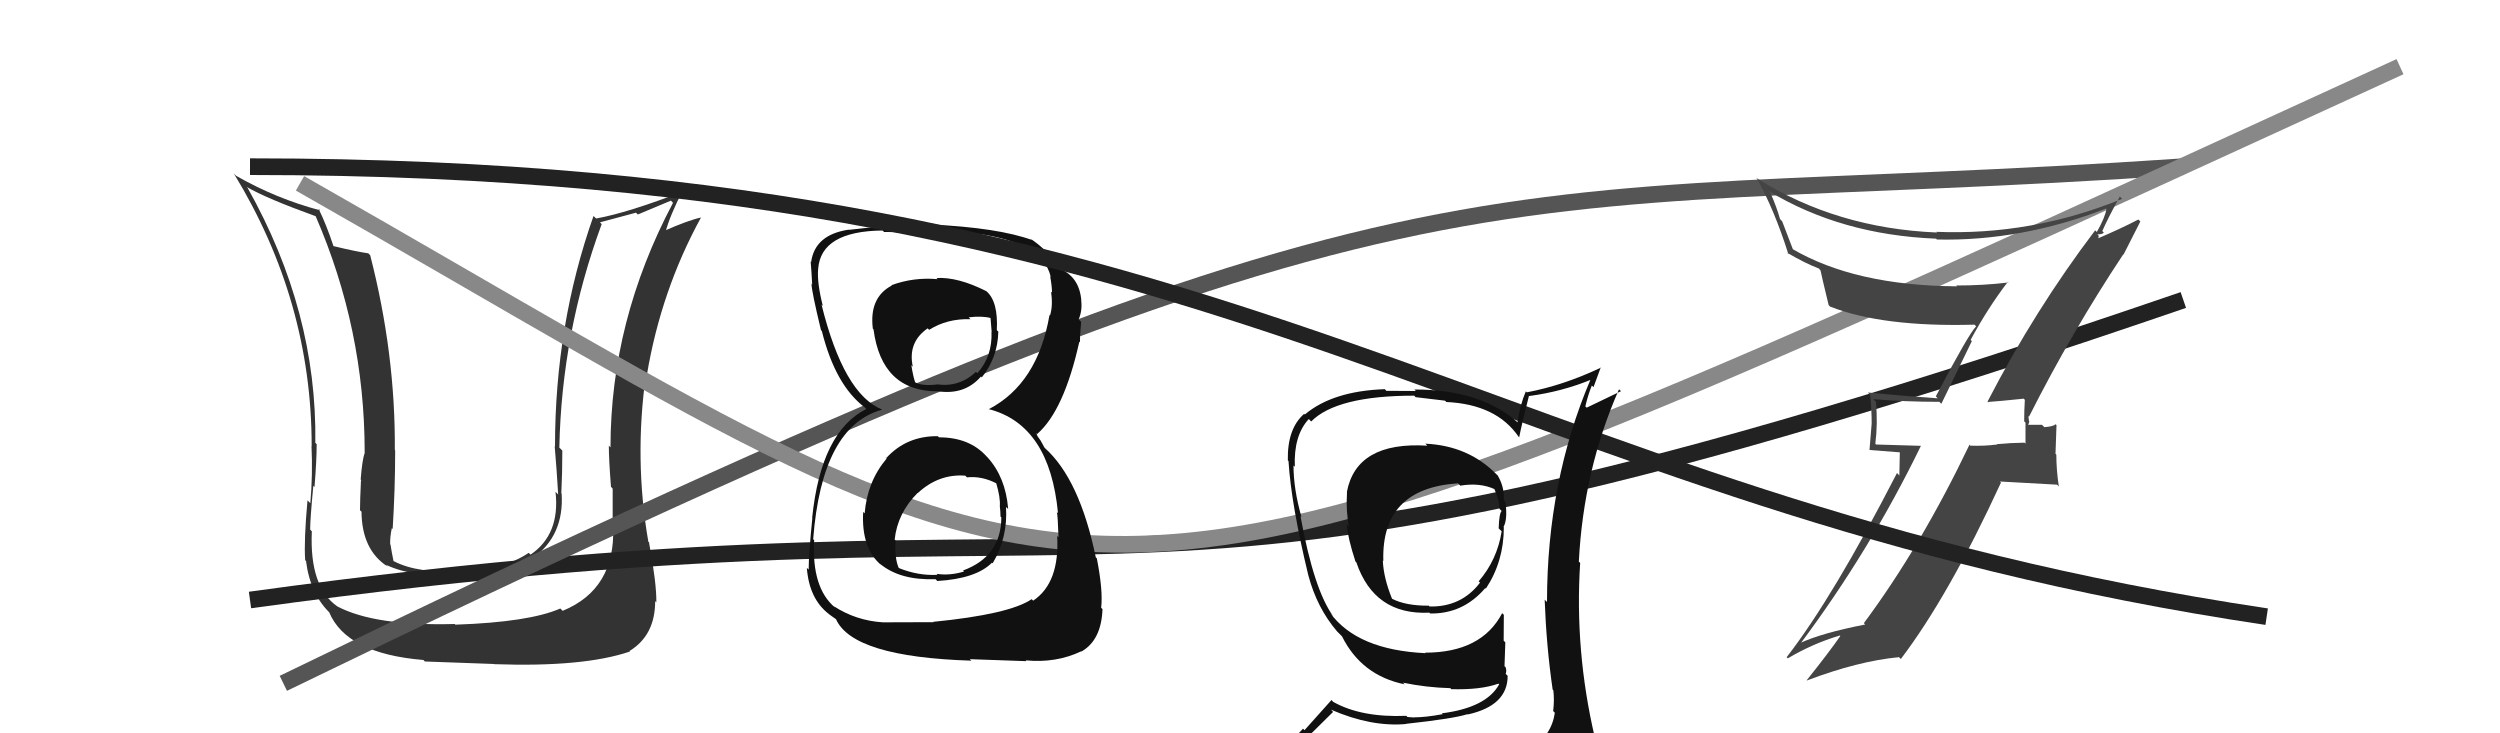
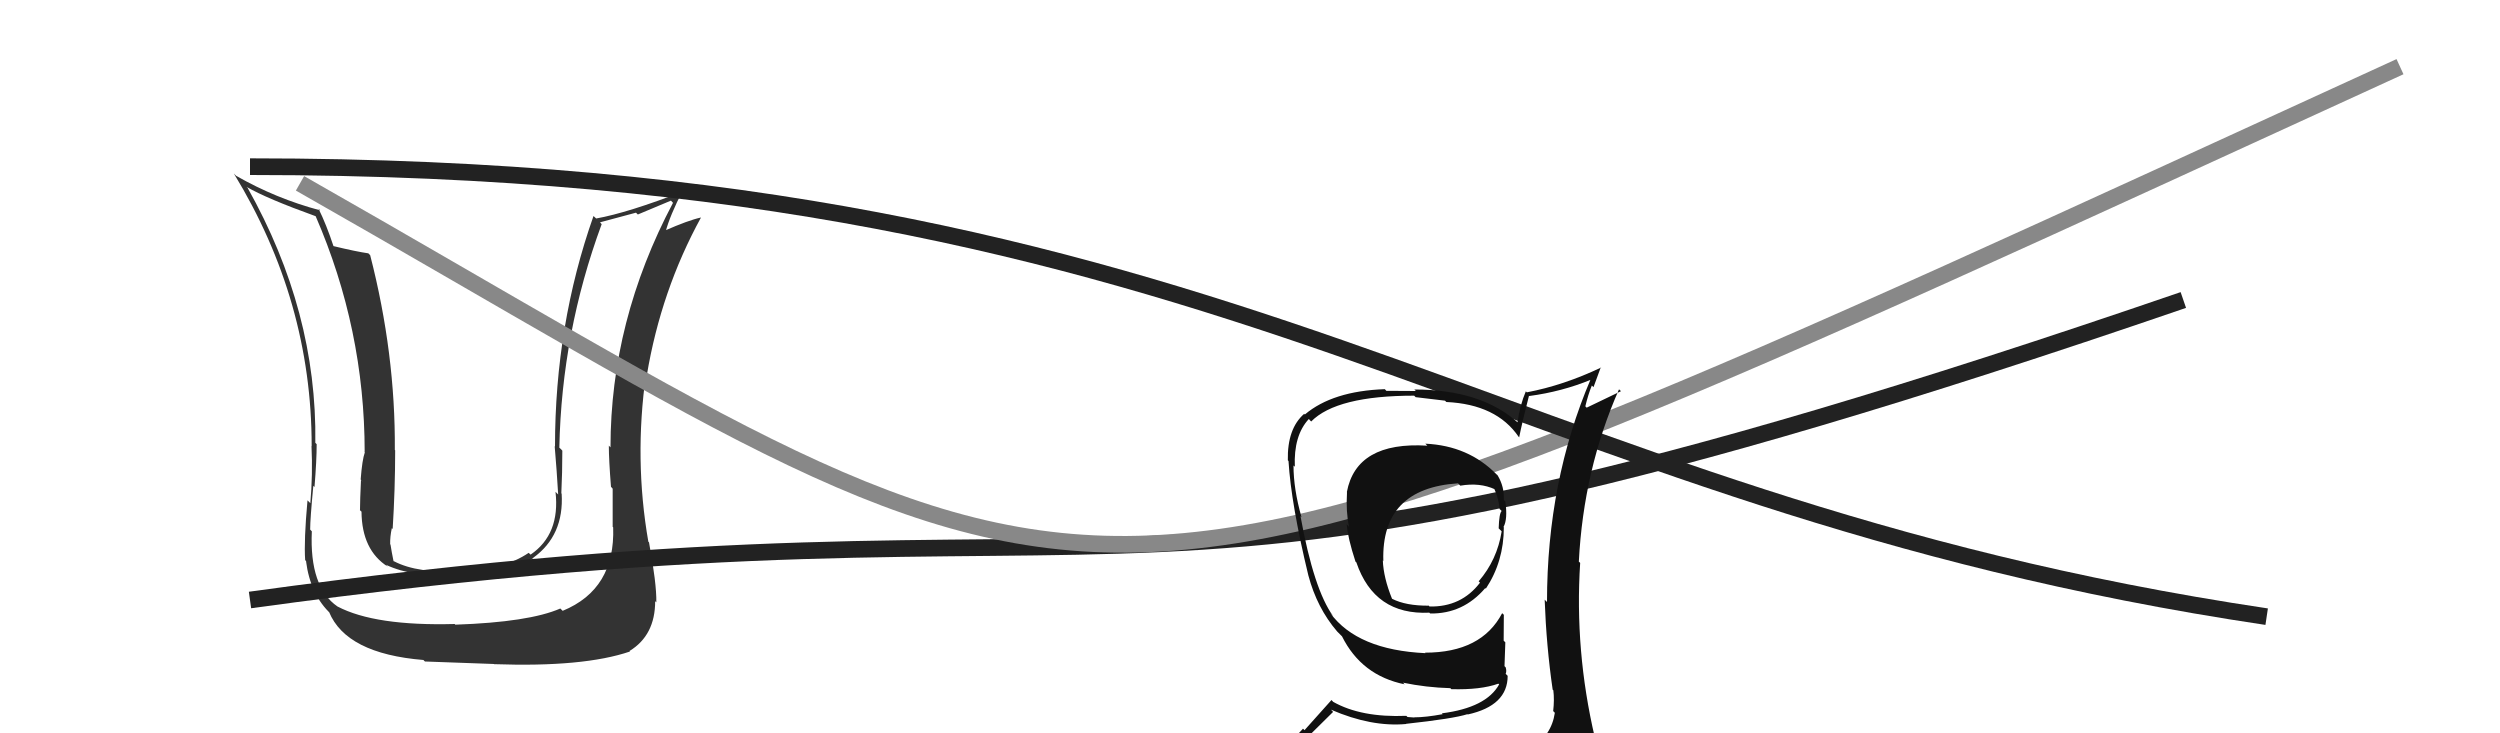
<svg xmlns="http://www.w3.org/2000/svg" width="150" height="44" viewBox="0,0,150,44">
  <path fill="#333" d="M36.87 31.72L36.87 31.72L36.79 31.64Q36.92 35.35 33.76 36.65L33.74 36.63L33.62 36.51Q31.74 37.33 27.32 37.48L27.42 37.58L27.28 37.44Q22.50 37.57 20.25 36.39L20.24 36.38L20.25 36.39Q18.56 35.23 18.71 31.88L18.57 31.73L18.61 31.77Q18.61 31.13 18.80 29.15L18.86 29.21L18.87 29.22Q19.00 27.64 19.00 26.65L19.06 26.71L18.92 26.57Q19.03 18.69 14.85 11.26L14.89 11.31L14.79 11.21Q15.99 11.91 18.96 12.98L18.93 12.94L18.93 12.95Q21.88 19.74 21.88 27.12L21.83 27.08L21.89 27.14Q21.73 27.59 21.64 28.77L21.80 28.93L21.66 28.80Q21.60 30.01 21.60 30.62L21.54 30.56L21.69 30.70Q21.71 33.01 23.27 34.00L23.15 33.88L23.16 33.89Q24.75 34.64 27.72 34.64L27.82 34.74L27.85 34.77Q30.36 34.66 32.00 33.48L31.98 33.46L31.99 33.47Q33.85 32.13 33.70 29.62L33.76 29.69L33.68 29.60Q33.74 28.37 33.74 27.04L33.66 26.95L33.56 26.86Q33.70 19.96 36.10 13.45L36.00 13.34L38.16 12.76L38.27 12.87Q39.15 12.50 40.25 12.04L40.26 12.04L40.38 12.17Q36.63 19.26 36.63 26.84L36.52 26.73L36.53 26.75Q36.53 27.58 36.66 29.22L36.66 29.21L36.76 29.32Q36.76 30.81 36.76 31.61ZM38.93 32.53L38.92 32.52L38.90 32.50Q38.04 27.56 38.76 22.46L38.81 22.51L38.81 22.51Q39.66 17.43 42.06 13.05L41.98 12.96L42.06 13.05Q41.31 13.21 39.86 13.85L39.92 13.92L39.93 13.93Q40.18 12.96 40.98 11.40L41.05 11.46L41.05 11.46Q37.67 12.77 35.77 13.11L35.63 12.98L35.61 12.96Q33.30 19.51 33.30 26.79L33.28 26.77L33.28 26.76Q33.41 28.27 33.49 29.67L33.39 29.57L33.33 29.51Q33.62 32.06 31.83 33.28L31.87 33.31L31.72 33.17Q30.21 34.20 27.70 34.24L27.86 34.40L27.72 34.26Q25.07 34.43 23.63 33.67L23.65 33.70L23.61 33.66Q23.50 33.13 23.43 32.67L23.39 32.64L23.41 32.65Q23.40 32.19 23.51 31.69L23.45 31.63L23.56 31.74Q23.71 29.34 23.71 27.02L23.70 27.01L23.69 27.00Q23.73 21.21 22.21 15.31L22.25 15.35L22.10 15.20Q21.39 15.10 19.98 14.76L20.12 14.90L20.02 14.80Q19.57 13.44 19.11 12.52L19.13 12.54L19.21 12.62Q16.57 11.92 14.17 10.55L14.11 10.49L14.03 10.41Q18.70 18.05 18.70 26.77L18.76 26.82L18.69 26.76Q18.77 28.47 18.62 30.19L18.50 30.07L18.45 30.02Q18.23 32.43 18.31 33.61L18.47 33.76L18.36 33.66Q18.62 35.70 19.87 36.85L19.76 36.74L19.74 36.71Q20.77 39.22 25.41 39.60L25.45 39.65L25.50 39.69Q27.51 39.77 29.65 39.84L29.62 39.82L29.65 39.85Q35.02 40.04 37.80 39.09L37.72 39.01L37.77 39.06Q39.31 38.12 39.31 36.07L39.44 36.20L39.38 36.14Q39.40 35.02 38.94 32.54Z" />
  <path d="M15 36 C73 28,64 41,131 18" stroke="#222" fill="none" />
-   <path d="M17 41 C87 7,87 13,131 10" stroke="#555" fill="none" />
  <path d="M18 11 C69 40,61 42,144 4" stroke="#888" fill="none" />
-   <path fill="#111" d="M56.26 26.16L56.28 26.18L56.27 26.17Q54.39 26.15 53.17 27.49L53.11 27.42L53.20 27.51Q52.03 28.90 51.88 30.80L51.84 30.76L51.79 30.72Q51.67 32.91 52.89 33.92L52.81 33.84L52.79 33.82Q54.00 34.83 56.13 34.75L56.28 34.90L56.24 34.86Q58.57 34.72 59.52 33.76L59.47 33.71L59.56 33.80Q60.48 32.24 60.36 30.42L60.43 30.48L60.49 30.54Q60.34 28.64 59.25 27.44L59.17 27.36L59.20 27.39Q58.17 26.24 56.34 26.24ZM56.18 16.68L56.17 16.66L56.26 16.75Q54.82 16.62 53.49 17.11L53.43 17.05L53.51 17.13Q52.14 17.85 52.37 19.72L52.40 19.75L52.41 19.76Q52.90 23.48 56.25 23.48L56.37 23.61L56.23 23.47Q57.87 23.73 58.86 22.59L58.91 22.65L58.91 22.64Q59.86 21.46 59.90 19.90L59.80 19.80L59.81 19.81Q59.90 18.07 59.17 17.46L59.27 17.56L59.18 17.47Q57.48 16.61 56.19 16.68ZM56.08 37.40L56.01 37.33L52.97 37.34L52.98 37.34Q51.35 37.24 50.01 36.36L50.05 36.39L50.10 36.45Q48.69 35.27 48.85 32.41L48.82 32.38L48.79 32.36Q49.31 25.57 52.93 24.58L52.98 24.63L52.92 24.57Q50.62 23.64 49.29 18.27L49.24 18.22L49.37 18.36Q49.01 16.93 49.09 16.13L48.98 16.02L49.09 16.13Q49.26 13.87 52.95 13.83L53.02 13.89L53.04 13.92Q57.35 13.92 58.79 14.11L58.67 13.99L58.71 14.03Q62.58 14.59 63.04 16.60L63.09 16.65L63.01 16.58Q63.12 17.18 63.12 17.56L63.04 17.49L63.06 17.51Q63.19 18.32 63.00 18.93L62.93 18.85L62.97 18.90Q62.26 23.02 59.33 24.55L59.41 24.62L59.34 24.55Q62.98 25.50 63.48 30.79L63.35 30.67L63.41 30.72Q63.47 30.93 63.51 32.23L63.45 32.17L63.43 32.15Q63.59 34.97 61.99 36.04L61.90 35.95L61.90 35.95Q60.56 36.86 55.99 37.31ZM58.27 39.63L58.19 39.55L61.59 39.67L61.54 39.62Q63.35 39.80 64.87 39.08L64.90 39.10L64.89 39.09Q66.08 38.41 66.15 36.55L66.04 36.43L66.07 36.46Q66.19 35.45 65.81 33.50L65.71 33.41L65.75 33.45Q64.78 28.75 62.69 26.88L62.66 26.84L62.44 26.44L62.25 26.17L62.18 25.99L62.23 26.04Q63.84 24.64 64.76 20.50L64.78 20.51L64.80 20.54Q64.79 20.15 64.87 19.31L64.81 19.25L64.72 19.16Q64.95 18.63 64.87 18.02L64.79 17.94L64.88 18.03Q64.76 16.61 63.58 16.12L63.39 15.93L63.42 15.93L63.26 15.84L63.25 15.83Q62.98 15.10 61.80 14.30L61.81 14.31L61.95 14.42L61.95 14.41Q59.90 13.66 55.83 13.47L55.94 13.58L55.89 13.53Q54.25 13.33 52.88 13.45L52.86 13.44L53.01 13.58Q52.23 13.64 50.93 13.79L50.86 13.72L50.92 13.78Q48.90 14.08 48.67 15.71L48.71 15.75L48.64 15.69Q48.69 16.27 48.73 17.07L48.57 16.91L48.69 17.02Q48.69 17.45 49.26 19.81L49.43 19.98L49.31 19.86Q50.12 23.11 51.88 24.44L52.00 24.57L52.01 24.57L51.98 24.54Q49.26 25.90 48.73 31.07L48.74 31.09L48.74 31.09Q48.52 33.27 48.52 34.18L48.39 34.05L48.41 34.07Q48.55 35.93 49.73 36.84L49.80 36.91L49.75 36.86Q49.90 36.97 50.17 37.16L50.11 37.10L50.16 37.15Q51.17 39.42 58.29 39.64ZM57.93 28.56L57.85 28.48L58.02 28.64Q58.92 28.55 59.80 29.01L59.67 28.89L59.77 28.98Q60.03 29.85 59.99 30.38L60.08 30.48L59.99 30.38Q60.03 30.69 60.03 30.99L60.15 31.12L60.08 31.04Q60.07 33.39 57.78 34.23L57.79 34.23L57.84 34.29Q57.00 34.55 56.20 34.43L56.23 34.47L56.25 34.49Q55.09 34.55 53.95 34.09L53.98 34.12L53.91 34.05Q53.66 33.42 53.74 32.43L53.84 32.54L53.68 32.37Q53.85 30.79 55.05 29.58L55.08 29.61L55.06 29.59Q56.32 28.42 57.91 28.54ZM58.11 19.03L58.14 19.06L58.12 19.04Q58.94 18.94 59.47 19.09L59.43 19.06L59.50 19.92L59.49 19.91Q59.55 21.38 58.64 22.39L58.49 22.24L58.56 22.31Q57.57 23.25 56.20 23.06L56.32 23.18L56.22 23.07Q55.32 23.17 54.91 22.94L54.91 22.95L54.91 22.94Q54.79 22.60 54.68 21.91L54.82 22.05L54.77 22.01Q54.45 20.54 55.66 19.70L55.73 19.77L55.75 19.79Q56.82 19.11 58.23 19.15Z" />
-   <path fill="#444" d="M119.34 24.19L119.36 24.22L119.26 24.12Q120.01 24.07 121.42 23.92L121.58 24.08L121.49 23.99Q121.45 24.63 121.45 25.28L121.53 25.36L121.53 26.62L121.47 26.56Q120.65 26.57 119.81 26.65L119.90 26.74L119.83 26.67Q119.06 26.77 118.22 26.74L118.09 26.60L118.17 26.68Q115.25 32.79 111.83 37.39L111.82 37.38L111.91 37.47Q109.26 37.99 107.97 38.60L108.05 38.68L108.01 38.64Q112.21 33.02 115.26 26.74L115.27 26.75L112.56 26.67L112.52 26.62Q112.67 25.45 112.56 24.12L112.49 24.04L112.39 23.95Q114.30 24.11 116.36 24.11L116.48 24.23L118.31 20.47L118.24 20.39Q119.25 18.51 120.47 16.91L120.50 16.94L120.50 16.95Q118.98 17.13 117.38 17.13L117.38 17.14L117.42 17.18Q111.30 17.14 107.53 14.93L107.59 15.00L106.93 13.28L106.80 13.14Q106.61 12.45 106.23 11.58L106.20 11.55L106.10 11.45Q110.45 14.09 116.16 14.32L116.16 14.31L116.21 14.37Q121.24 14.49 126.38 12.51L126.42 12.55L126.39 12.52Q126.31 13.04 125.81 13.92L125.88 13.99L125.71 13.82Q122.10 18.58 119.25 24.10ZM127.36 15.24L127.41 15.28L128.42 13.29L128.30 13.17Q127.36 13.67 125.68 14.39L125.84 14.56L125.93 14.15L125.84 14.06Q126.12 14.07 126.23 13.96L126.10 13.82L126.14 13.86Q126.46 13.12 127.19 11.79L127.31 11.92L127.33 11.93Q121.92 14.14 116.18 13.91L116.29 14.03L116.21 13.95Q110.21 13.70 105.46 10.73L105.38 10.65L105.38 10.65Q106.46 12.57 107.30 15.24L107.37 15.31L107.22 15.16Q108.33 15.81 109.13 16.11L109.20 16.19L109.23 16.22Q109.27 16.45 109.72 18.31L109.80 18.39L109.82 18.40Q112.95 19.63 118.47 19.48L118.51 19.52L118.57 19.58Q118.13 20.01 116.15 23.78L116.26 23.90L116.27 23.90Q114.05 23.75 112.07 23.55L112.26 23.74L112.21 23.69Q112.30 24.54 112.30 25.42L112.30 25.41L112.17 27.00L113.99 27.14L113.96 28.53L113.82 28.38Q109.98 35.85 107.20 39.43L107.25 39.48L107.27 39.50Q108.75 38.62 110.39 38.13L110.51 38.25L110.42 38.16Q109.77 39.10 108.40 40.82L108.36 40.78L108.41 40.83Q111.50 39.66 113.94 39.43L113.88 39.37L114.05 39.54Q116.94 35.73 120.06 28.95L119.99 28.89L123.42 29.08L123.53 29.19Q123.38 28.20 123.38 27.28L123.33 27.23L123.39 25.51L123.34 25.45Q123.21 25.59 122.66 25.63L122.51 25.48L122.52 25.49Q121.92 25.49 121.66 25.49L121.84 25.67L121.68 25.51Q121.72 25.44 121.76 25.29L121.74 25.26L121.70 24.96L121.74 25.00Q124.31 19.91 127.39 15.27Z" />
  <path d="M15 10 C75 10,89 30,136 37" stroke="#222" fill="none" />
  <path fill="#111" d="M85.64 26.74L85.54 26.64L85.64 26.74Q81.38 26.48 80.81 29.53L80.84 29.55L80.82 29.54Q80.75 30.72 80.94 31.59L80.95 31.61L80.80 31.46Q80.87 32.29 81.33 33.70L81.33 33.70L81.38 33.74Q82.46 36.92 85.77 36.76L85.72 36.72L85.81 36.81Q87.79 36.84 89.12 35.28L89.07 35.23L89.15 35.32Q90.23 33.69 90.23 31.64L90.38 31.78L90.21 31.62Q90.47 31.15 90.32 30.09L90.38 30.15L90.23 30.00Q90.27 29.20 89.85 28.51L89.82 28.48L89.80 28.47Q88.11 26.74 85.52 26.62ZM90.59 45.32L90.45 45.18L90.48 45.21Q88.72 45.85 80.65 46.23L80.49 46.07L80.47 46.05Q78.90 46.23 77.27 45.40L77.17 45.30L77.29 45.42Q78.16 44.50 79.99 42.71L79.99 42.72L79.86 42.58Q82.28 43.63 84.37 43.44L84.49 43.56L84.36 43.43Q87.21 43.12 88.05 42.85L88.08 42.89L88.06 42.87Q90.46 42.34 90.46 40.55L90.47 40.56L90.34 40.43Q90.41 40.27 90.34 40.04L90.27 39.97L90.32 38.54L90.22 38.44Q90.23 37.68 90.23 36.88L90.26 36.92L90.13 36.79Q88.89 39.16 85.50 39.16L85.52 39.18L85.53 39.19Q81.45 39.00 79.82 36.79L79.98 36.96L79.99 36.97Q78.83 35.38 78.03 30.97L77.92 30.86L78.09 31.03Q77.61 29.34 77.61 27.93L77.71 28.02L77.69 28.01Q77.61 26.13 78.53 25.14L78.64 25.26L78.67 25.29Q80.20 23.74 84.85 23.74L84.94 23.83L86.70 24.04L86.78 24.12Q89.79 24.26 91.12 26.21L91.31 26.39L91.15 26.24Q91.32 25.38 91.74 23.74L91.74 23.75L91.76 23.76Q93.71 23.50 95.46 22.78L95.43 22.75L95.44 22.75Q92.82 28.89 92.82 36.12L92.73 36.03L92.68 35.98Q92.78 38.76 93.16 41.38L93.14 41.36L93.20 41.42Q93.27 41.98 93.19 42.67L93.23 42.70L93.29 42.77Q93.09 44.13 91.87 44.89L91.92 44.93L91.87 44.88Q91.42 45.20 90.59 45.32ZM93.48 48.17L93.40 48.09L93.49 48.18Q94.97 48.26 95.74 47.30L95.72 47.29L95.74 47.30Q96.05 46.33 95.94 45.60L96.01 45.67L96.04 45.70Q95.92 45.05 95.73 44.29L95.63 44.19L95.69 44.25Q94.47 39.03 94.81 33.78L94.79 33.75L94.73 33.70Q95.01 28.19 97.14 23.36L97.26 23.47L95.20 24.46L95.12 24.38Q95.28 23.70 95.51 23.13L95.61 23.23L96.05 22.03L96.07 22.05Q93.82 23.12 91.61 23.54L91.62 23.55L91.55 23.48Q91.20 24.30 91.05 25.33L91.00 25.29L91.11 25.39Q88.90 23.37 84.86 23.37L84.95 23.46L83.18 23.45L83.09 23.35Q79.96 23.46 78.29 24.87L78.16 24.74L78.25 24.83Q77.23 25.72 77.27 27.62L77.39 27.74L77.31 27.66Q77.47 30.26 78.50 34.52L78.39 34.41L78.50 34.52Q79.02 36.48 80.23 37.89L80.19 37.85L80.51 38.17L80.47 38.13L80.52 38.18Q81.69 40.53 84.28 41.06L84.19 40.97L84.18 40.96Q85.57 41.25 87.02 41.29L87.05 41.32L87.08 41.35Q88.84 41.40 89.90 41.02L89.97 41.08L89.95 41.06Q89.18 42.46 86.51 42.80L86.70 42.99L86.56 42.85Q85.54 43.04 84.85 43.04L84.86 43.05L84.45 43.02L84.38 42.95Q81.67 43.06 79.99 42.11L79.89 42.00L78.27 43.81L78.18 43.72Q77.37 44.58 76.53 45.53L76.53 45.53L76.56 45.56Q77.64 46.19 78.63 46.38L78.57 46.31L77.78 47.28L77.71 47.21Q80.39 48.26 86.03 48.26L86.13 48.36L86.35 48.35L86.29 48.29Q89.90 48.28 93.48 48.17ZM87.49 29.00L87.48 29.00L87.62 29.14Q88.79 28.94 89.70 29.36L89.72 29.37L89.64 29.29Q89.91 29.86 89.98 30.55L89.93 30.49L90.10 30.66Q89.95 30.79 89.92 31.70L90.07 31.85L90.10 31.88Q89.83 33.59 88.72 34.88L88.73 34.89L88.80 34.96Q87.68 36.43 85.77 36.39L85.66 36.27L85.72 36.34Q84.36 36.35 83.53 35.93L83.45 35.85L83.52 35.92Q83.01 34.66 82.97 33.63L83.03 33.68L83.00 33.65Q82.87 29.30 87.48 29.00Z" />
</svg>